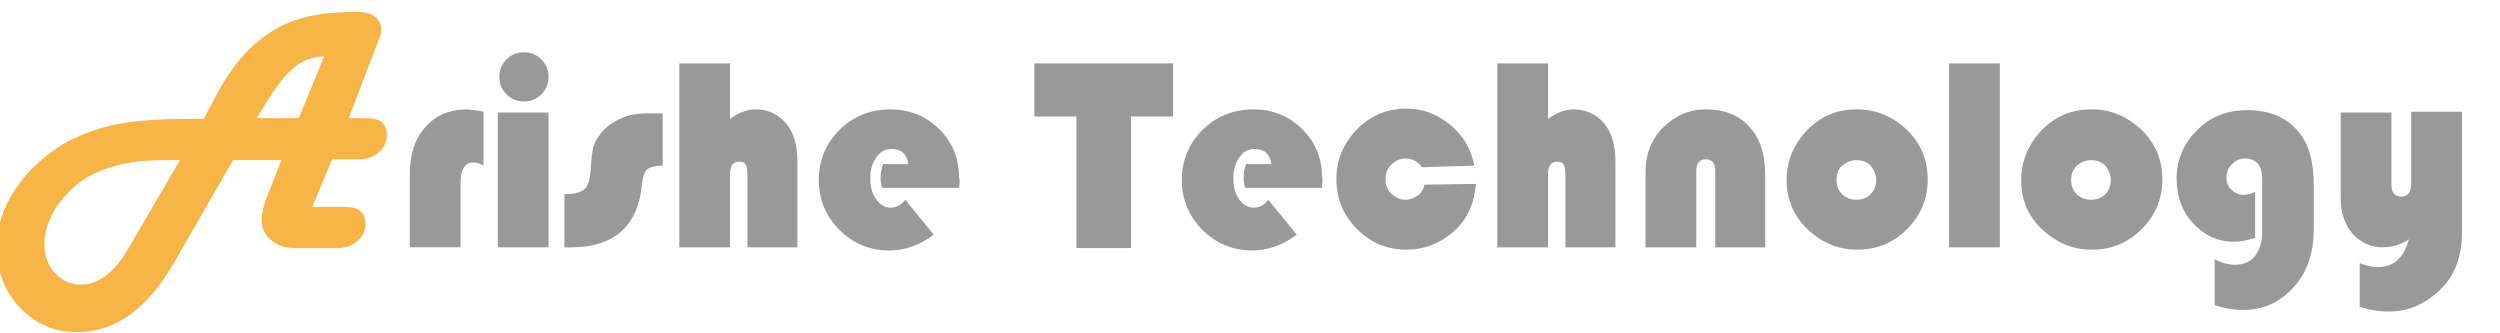
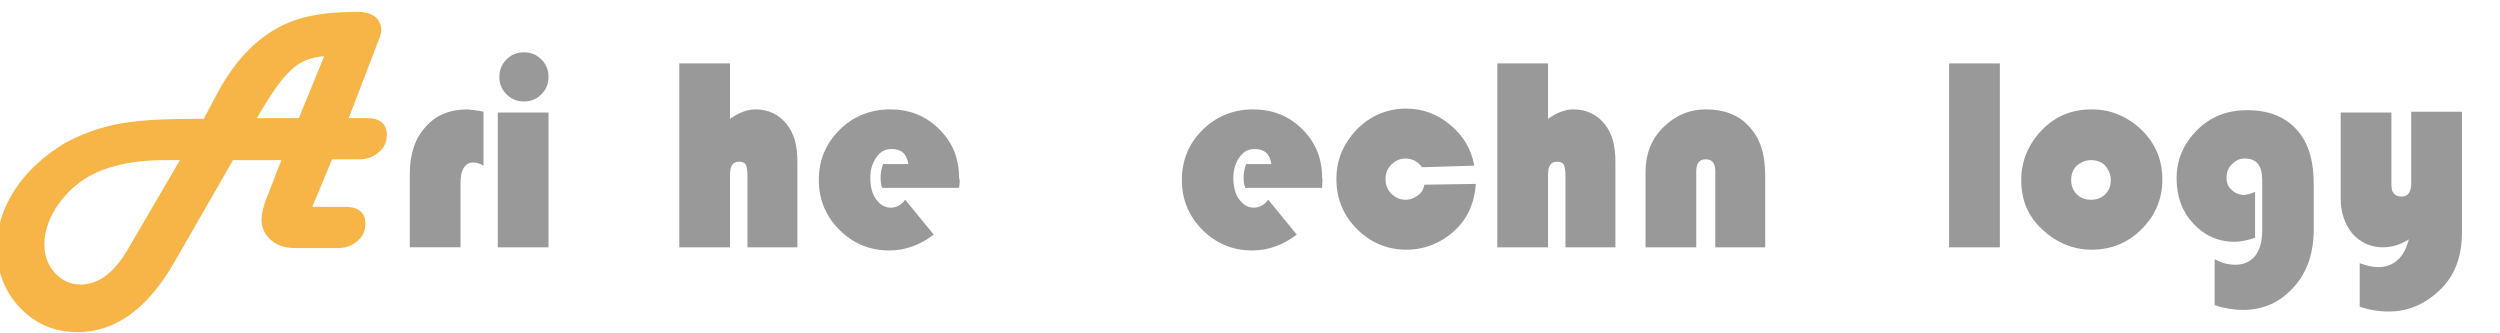
<svg xmlns="http://www.w3.org/2000/svg" version="1.1" id="Layer_3" x="0px" y="0px" viewBox="0 0 315.4 42" style="enable-background:new 0 0 315.4 42;" xml:space="preserve">
  <style type="text/css">
	.st0{fill:#999999;}
	.st1{fill:#F8B547;}
</style>
  <g>
    <path class="st0" d="M61,14.1v6.8c-0.5-0.3-0.9-0.4-1.3-0.4c-0.5,0-0.9,0.2-1.2,0.7c-0.3,0.5-0.4,1.1-0.4,2v8h-6.4v-9.3   c0-2.5,0.7-4.5,2-5.9c1.3-1.5,3.1-2.2,5.3-2.2C59.6,13.9,60.3,13.9,61,14.1z" />
    <path class="st0" d="M69.2,14.2v17h-6.4v-17H69.2z M63,9.7c0-0.9,0.3-1.6,0.9-2.2c0.6-0.6,1.3-0.9,2.2-0.9c0.9,0,1.6,0.3,2.2,0.9   c0.6,0.6,0.9,1.3,0.9,2.2c0,0.9-0.3,1.6-0.9,2.2c-0.6,0.6-1.3,0.9-2.2,0.9c-0.9,0-1.6-0.3-2.2-0.9C63.3,11.3,63,10.6,63,9.7z" />
-     <path class="st0" d="M83.6,14.2v6.7c-1,0-1.6,0.2-2,0.5c-0.3,0.3-0.5,0.9-0.6,1.8c-0.5,5.3-3.5,8-8.9,8h-0.9v-6.7   c1.2,0,2-0.2,2.5-0.6s0.7-1.2,0.8-2.2c0.1-1.6,0.2-2.7,0.4-3.3c0.2-0.6,0.6-1.3,1.2-1.9c0.6-0.7,1.4-1.2,2.3-1.6   c0.9-0.4,2-0.6,3.2-0.6H83.6z" />
    <path class="st0" d="M92.1,8V15c1.1-0.8,2.2-1.2,3.2-1.2c1.6,0,2.9,0.6,3.9,1.8c1,1.2,1.4,2.8,1.4,4.8v10.8h-6.3v-9   c0-0.7-0.1-1.2-0.2-1.4c-0.2-0.3-0.4-0.4-0.9-0.4c-0.7,0-1.1,0.5-1.1,1.6v9.2h-6.4V8H92.1z" />
    <path class="st0" d="M121,23.7h-9.7c-0.2-0.5-0.2-0.9-0.2-1.4c0-0.5,0.1-1,0.3-1.6h3.2c-0.2-1.3-0.9-1.9-2.1-1.9   c-0.8,0-1.4,0.3-1.9,1c-0.5,0.7-0.8,1.5-0.8,2.6c0,1.1,0.2,2,0.7,2.7c0.5,0.7,1.1,1.1,1.9,1.1c0.6,0,1.3-0.3,1.8-1l3.6,4.4   c-1.7,1.3-3.6,2-5.6,2c-2.5,0-4.6-0.9-6.3-2.6c-1.7-1.7-2.6-3.8-2.6-6.3c0-2.5,0.9-4.6,2.6-6.3c1.7-1.7,3.9-2.6,6.4-2.6   c2.4,0,4.5,0.8,6.2,2.5c1.7,1.7,2.5,3.7,2.5,6.2C121.1,22.6,121.1,23,121,23.7z" />
-     <path class="st0" d="M142.7,14.7v16.6h-6.9V14.7h-5.3V8H148v6.7H142.7z" />
    <path class="st0" d="M166.8,23.7h-9.7c-0.2-0.5-0.2-0.9-0.2-1.4c0-0.5,0.1-1,0.3-1.6h3.2c-0.2-1.3-0.9-1.9-2.1-1.9   c-0.8,0-1.4,0.3-1.9,1c-0.5,0.7-0.8,1.5-0.8,2.6c0,1.1,0.2,2,0.7,2.7c0.5,0.7,1.1,1.1,1.9,1.1c0.6,0,1.3-0.3,1.8-1l3.6,4.4   c-1.7,1.3-3.6,2-5.6,2c-2.5,0-4.6-0.9-6.3-2.6c-1.7-1.7-2.6-3.8-2.6-6.3c0-2.5,0.9-4.6,2.6-6.3c1.7-1.7,3.9-2.6,6.4-2.6   c2.4,0,4.5,0.8,6.2,2.5c1.7,1.7,2.5,3.7,2.5,6.2C166.9,22.6,166.8,23,166.8,23.7z" />
    <path class="st0" d="M186.2,23.2c-0.2,2.5-1.1,4.5-2.8,6s-3.7,2.3-6,2.3c-2.4,0-4.5-0.9-6.2-2.6c-1.7-1.7-2.6-3.8-2.6-6.3   s0.9-4.5,2.6-6.3c1.7-1.7,3.8-2.6,6.2-2.6c2.1,0,3.9,0.7,5.5,2c1.6,1.3,2.7,3,3.1,5.2l-6.6,0.2c-0.5-0.7-1.2-1.1-2.1-1.1   c-0.7,0-1.3,0.3-1.8,0.8c-0.5,0.5-0.7,1.1-0.7,1.8s0.2,1.3,0.7,1.8c0.5,0.5,1.1,0.8,1.8,0.8c0.6,0,1.1-0.2,1.5-0.5   c0.5-0.3,0.8-0.8,0.9-1.4L186.2,23.2z" />
    <path class="st0" d="M195.3,8V15c1.1-0.8,2.2-1.2,3.2-1.2c1.6,0,2.9,0.6,3.9,1.8c1,1.2,1.4,2.8,1.4,4.8v10.8h-6.3v-9   c0-0.7-0.1-1.2-0.2-1.4c-0.2-0.3-0.4-0.4-0.9-0.4c-0.7,0-1.1,0.5-1.1,1.6v9.2h-6.4V8H195.3z" />
    <path class="st0" d="M222.7,31.2h-6.3v-9.6c0-1-0.4-1.5-1.2-1.5c-0.8,0-1.2,0.5-1.2,1.5v9.6h-6.4v-9.5c0-2.2,0.7-4.1,2.2-5.6   c1.5-1.5,3.3-2.3,5.4-2.3c2.3,0,4.2,0.7,5.5,2.2c1.4,1.5,2,3.5,2,6.2V31.2z" />
-     <path class="st0" d="M225.4,22.7c0-2.4,0.9-4.5,2.6-6.3c1.8-1.8,3.8-2.6,6.3-2.6c2.4,0,4.5,0.9,6.3,2.6c1.8,1.8,2.6,3.8,2.6,6.3   c0,2.4-0.9,4.5-2.6,6.2c-1.7,1.7-3.8,2.6-6.3,2.6c-2.4,0-4.5-0.9-6.3-2.6C226.3,27.2,225.4,25.2,225.4,22.7z M231.7,22.7   c0,0.7,0.2,1.3,0.7,1.8s1.1,0.7,1.8,0.7c0.7,0,1.3-0.2,1.8-0.7c0.5-0.5,0.7-1.1,0.7-1.8c0-0.7-0.3-1.3-0.7-1.8   c-0.5-0.5-1.1-0.7-1.8-0.7c-0.7,0-1.3,0.3-1.8,0.7S231.7,22,231.7,22.7z" />
    <path class="st0" d="M252.3,8v23.2h-6.4V8H252.3z" />
    <path class="st0" d="M255,22.7c0-2.4,0.9-4.5,2.6-6.3c1.8-1.8,3.8-2.6,6.3-2.6c2.4,0,4.5,0.9,6.3,2.6c1.8,1.8,2.6,3.8,2.6,6.3   c0,2.4-0.9,4.5-2.6,6.2c-1.7,1.7-3.8,2.6-6.3,2.6c-2.4,0-4.5-0.9-6.3-2.6C255.8,27.2,255,25.2,255,22.7z M261.3,22.7   c0,0.7,0.2,1.3,0.7,1.8c0.5,0.5,1.1,0.7,1.8,0.7c0.7,0,1.3-0.2,1.8-0.7c0.5-0.5,0.7-1.1,0.7-1.8c0-0.7-0.3-1.3-0.7-1.8   c-0.5-0.5-1.1-0.7-1.8-0.7c-0.7,0-1.3,0.3-1.8,0.7C261.5,21.4,261.3,22,261.3,22.7z" />
    <path class="st0" d="M284.5,24.2V30c-0.9,0.3-1.8,0.5-2.6,0.5c-2.1,0-3.8-0.8-5.2-2.3c-1.4-1.5-2.1-3.4-2.1-5.7   c0-2.4,0.9-4.4,2.6-6.1c1.7-1.7,3.8-2.5,6.3-2.5c2.7,0,4.7,0.8,6.2,2.4c1.5,1.6,2.2,3.9,2.2,7v5.6c0,3-0.8,5.4-2.5,7.3   c-1.7,1.9-3.8,2.9-6.4,2.9c-1.2,0-2.4-0.2-3.6-0.6v-5.8c0.9,0.5,1.8,0.7,2.6,0.7c1.1,0,1.9-0.4,2.5-1.1c0.6-0.8,0.9-1.8,0.9-3.2   v-6.4c0-1.8-0.7-2.7-2.2-2.7c-0.6,0-1.1,0.2-1.6,0.7c-0.5,0.5-0.7,1-0.7,1.7s0.2,1.2,0.7,1.6c0.4,0.4,1,0.6,1.6,0.6   C283.7,24.5,284.1,24.4,284.5,24.2z" />
    <path class="st0" d="M297.7,38.7v-5.5c0.8,0.3,1.6,0.5,2.3,0.5c2,0,3.3-1.2,3.9-3.5c-1.1,0.7-2.2,1-3.3,1c-1.5,0-2.8-0.6-3.8-1.7   c-1-1.2-1.5-2.7-1.5-4.5V14.2h6.4v9.1c0,1,0.4,1.5,1.3,1.5c0.8,0,1.2-0.6,1.2-1.7v-9h6.4v15.2c0,3.1-0.9,5.5-2.8,7.3   c-1.9,1.8-4,2.7-6.4,2.7C300.1,39.3,298.9,39.1,297.7,38.7z" />
  </g>
  <g>
    <path class="st1" d="M35.5,20.2h-6.1l-7.3,12.7c-3.4,6-7.5,9-12.3,9c-2.9,0-5.3-1-7.3-3.1c-2-2.1-2.9-4.7-2.9-7.7   c0-2.5,0.8-4.9,2.3-7.2c1.5-2.3,3.6-4.2,6.2-5.8c2-1.1,4.1-1.9,6.5-2.4c2.4-0.5,5.6-0.7,9.5-0.7h1.6l1.7-3.2   c2.4-4.5,5.4-7.4,8.9-8.9c2.3-1,5.2-1.4,8.8-1.4c0.9,0,1.7,0.2,2.2,0.6c0.5,0.4,0.8,1,0.8,1.7c0,0.3-0.1,0.7-0.3,1.2l-0.2,0.5   L44,14.9h1.7h0.6c1.6,0,2.5,0.7,2.5,2.1c0,0.9-0.3,1.6-1,2.2c-0.7,0.6-1.5,0.9-2.5,0.9h-0.6h-2.8l-2.5,6H43h0.6   c1.6,0,2.5,0.7,2.5,2.1c0,0.9-0.3,1.6-1,2.2c-0.7,0.6-1.5,0.9-2.5,0.9h-0.6h-4.7c-1.3,0-2.3-0.3-3.1-1c-0.8-0.7-1.2-1.5-1.2-2.6   c0-0.8,0.3-2,0.9-3.4L35.5,20.2z M22.7,20.2h-1.9c-4.2,0-7.6,0.8-10,2.3c-1.6,1-2.8,2.3-3.8,3.8c-0.9,1.5-1.4,3-1.4,4.5   c0,1.4,0.4,2.6,1.3,3.6c0.9,1,2,1.5,3.3,1.5c2.2,0,4.2-1.5,5.9-4.4L22.7,20.2z M37.7,14.9l3.2-7.8c-1.6,0.1-2.9,0.6-3.9,1.5   c-1.1,0.9-2.3,2.5-3.7,4.8l-0.9,1.5H37.7z" />
  </g>
</svg>